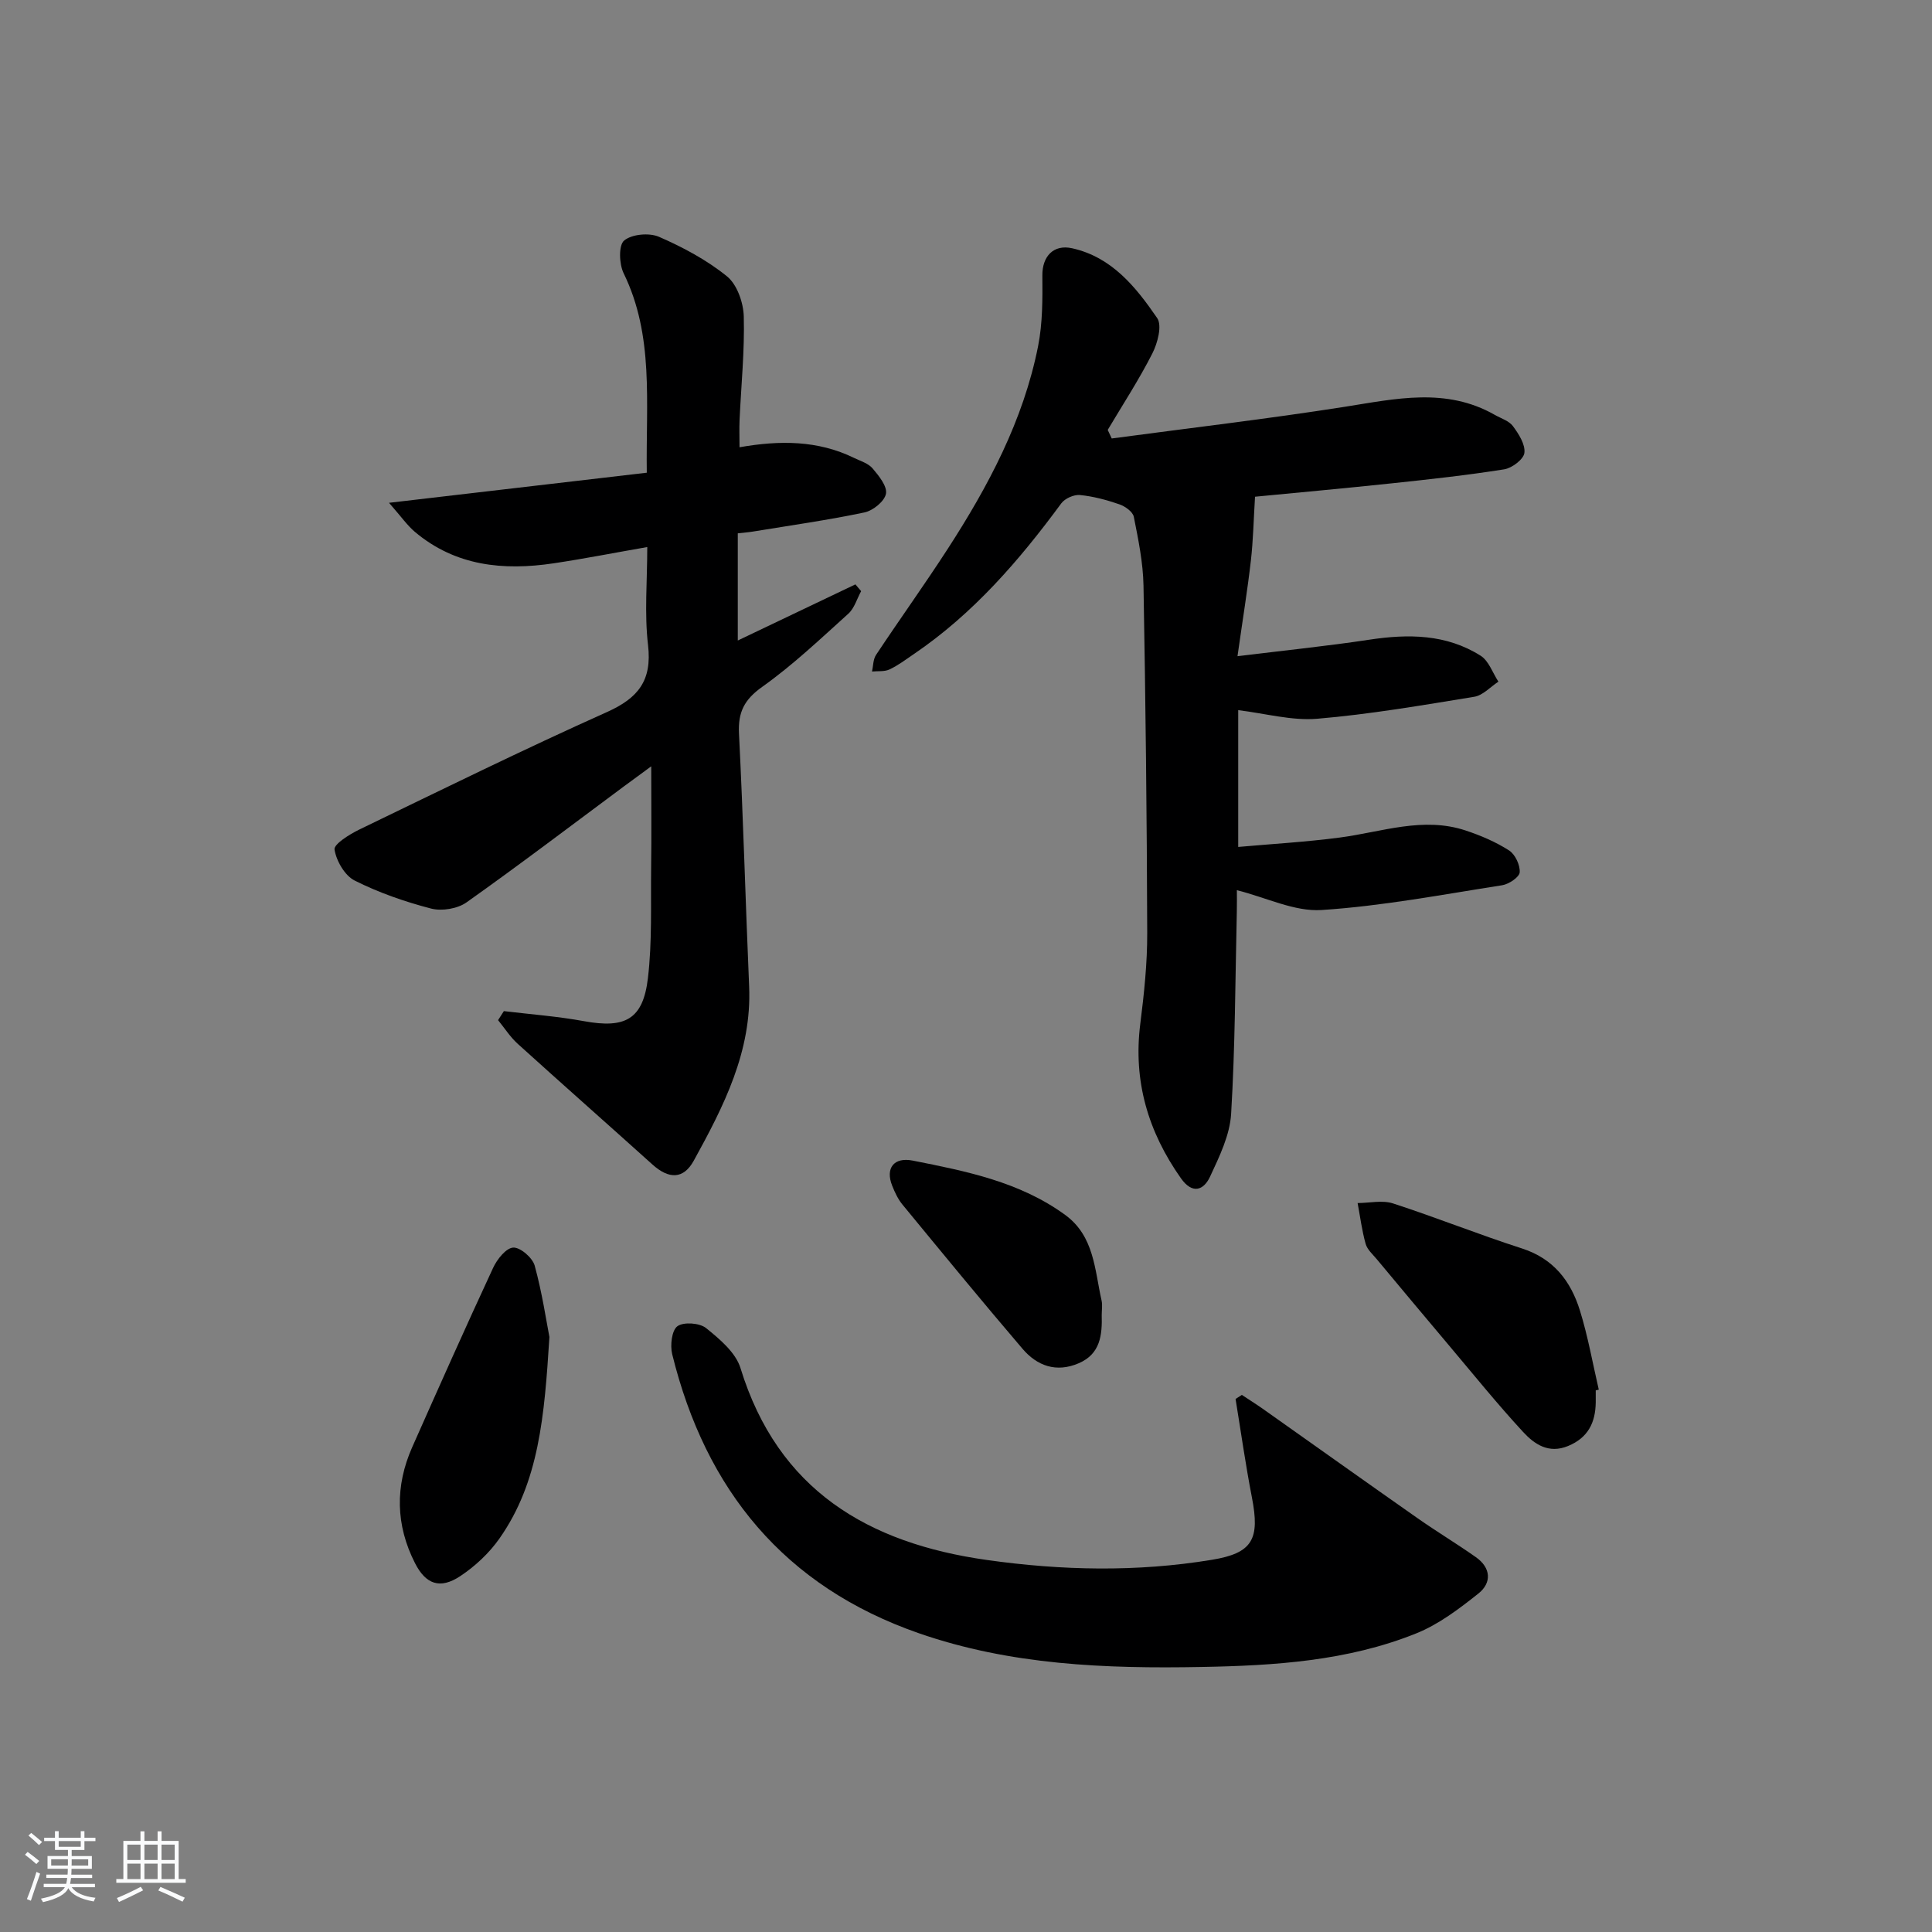
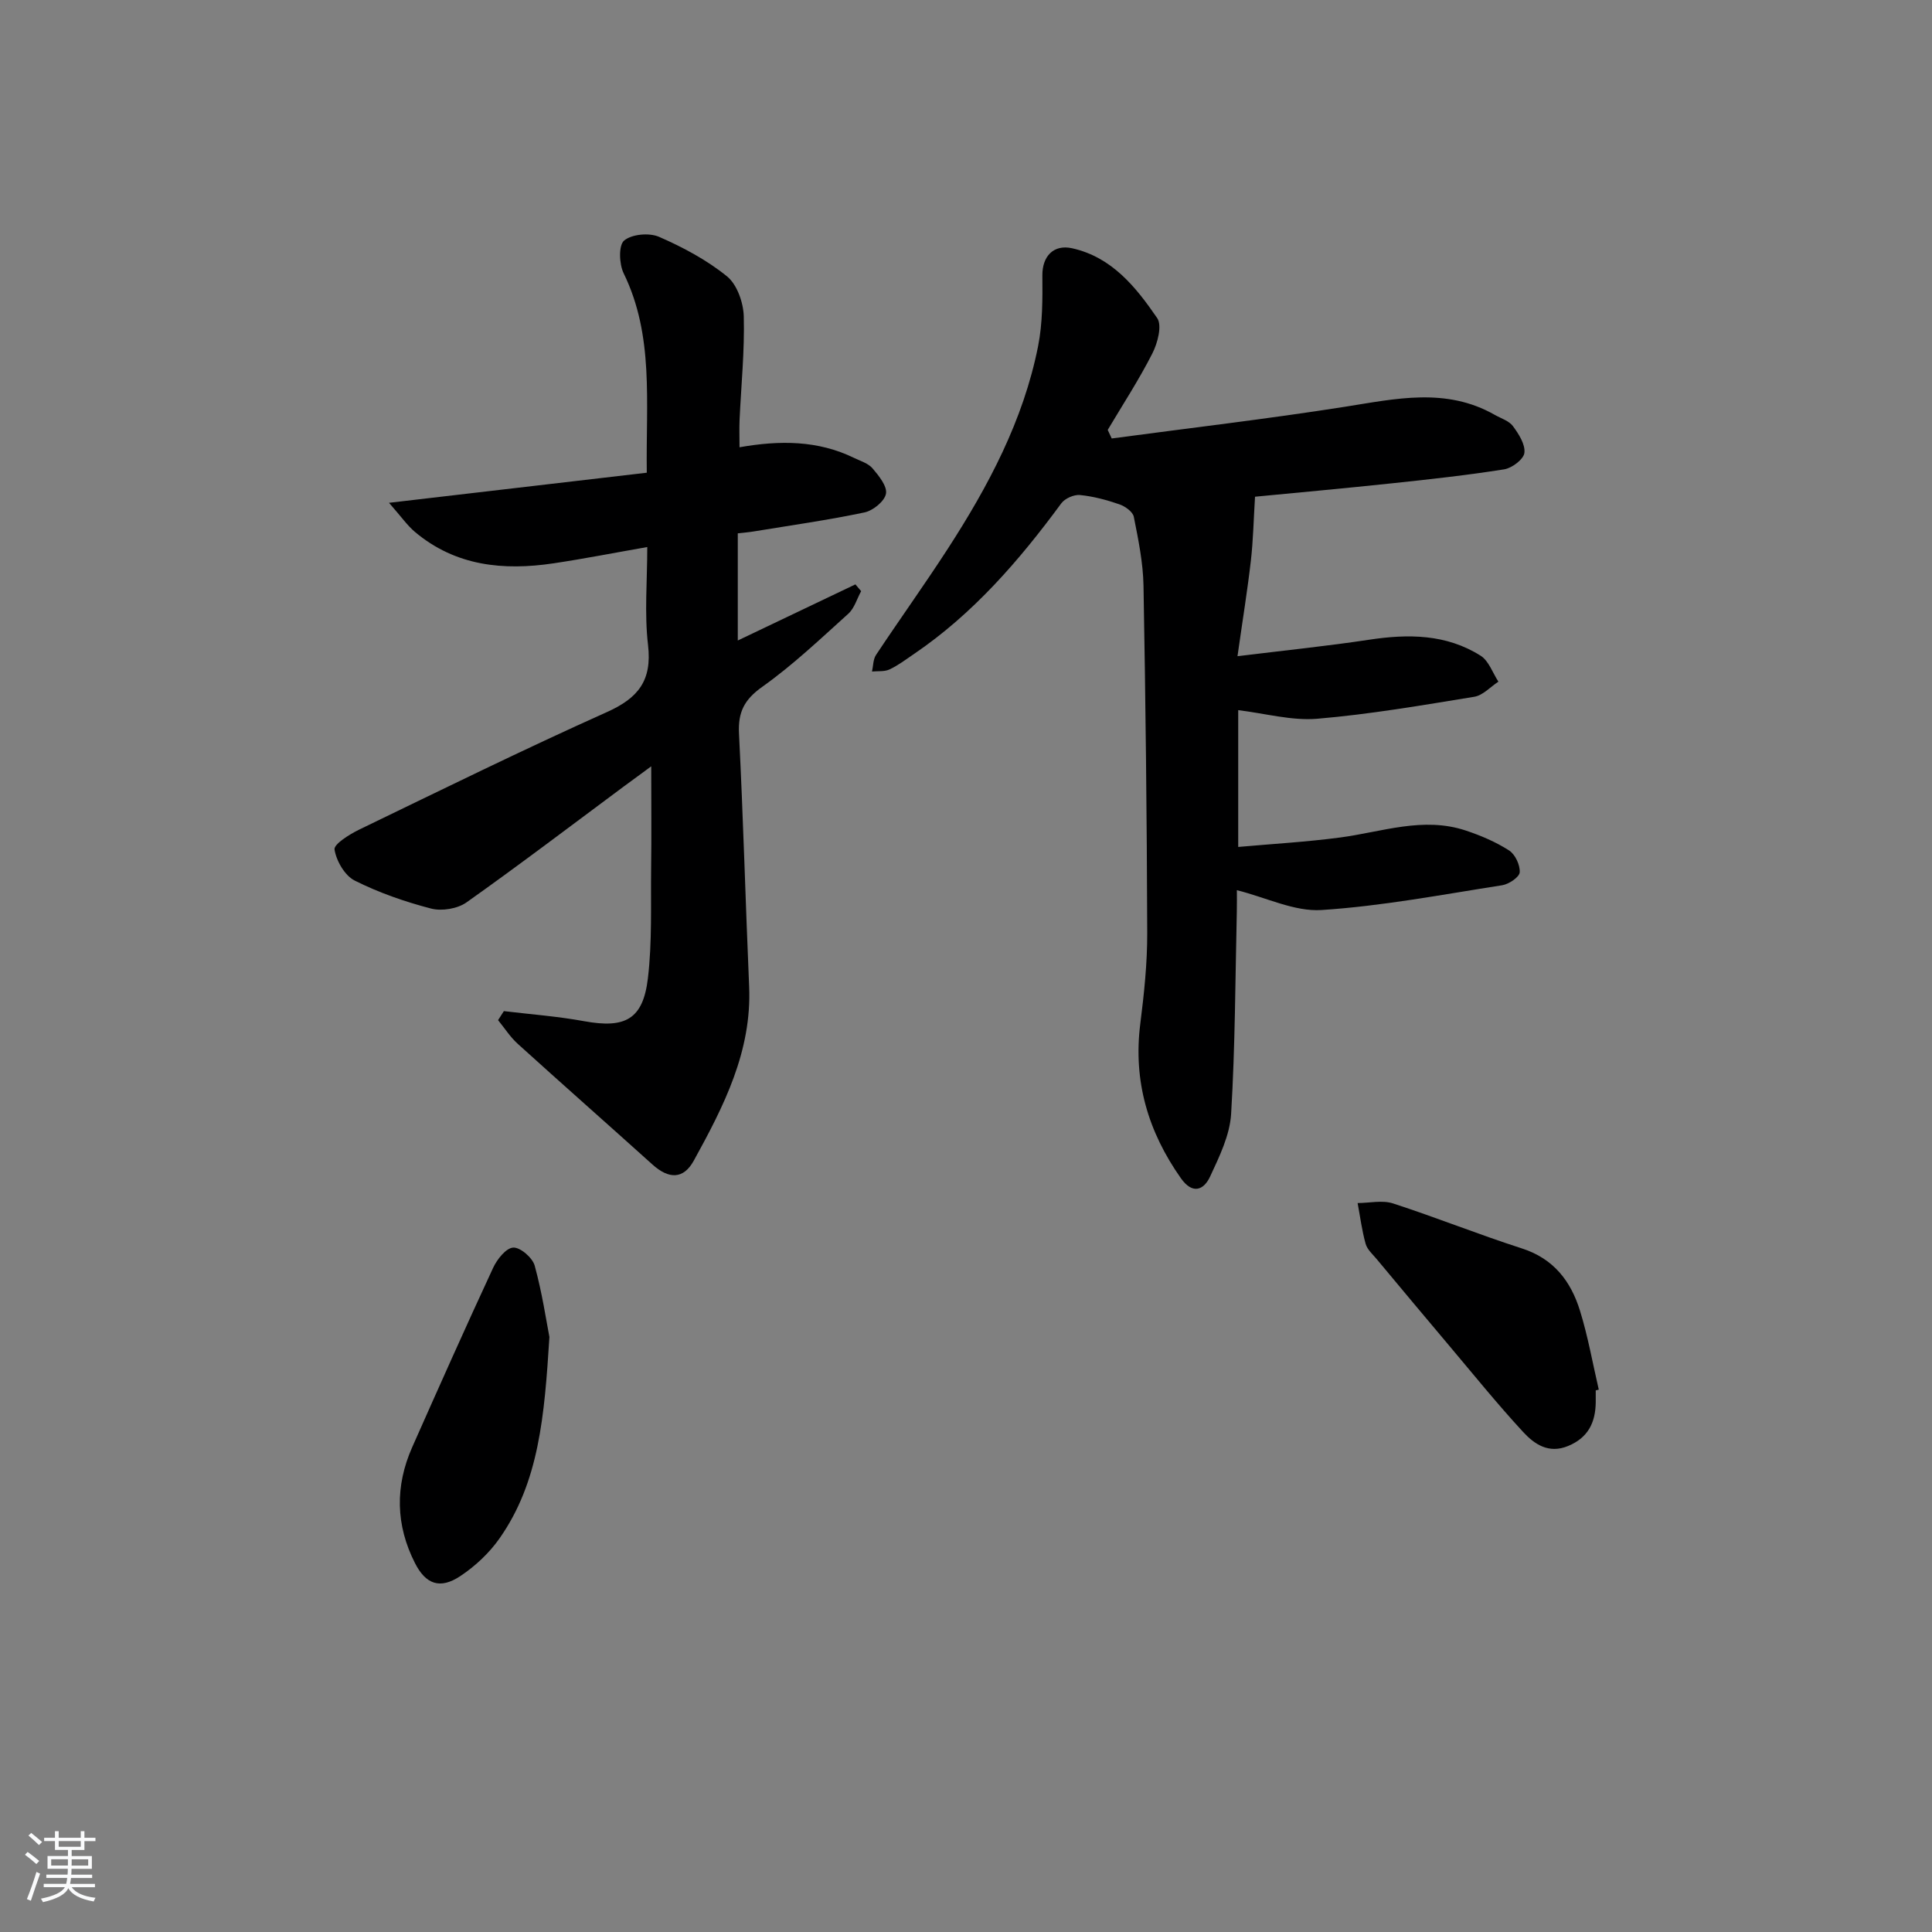
<svg xmlns="http://www.w3.org/2000/svg" enable-background="new 0 0 400 400" viewBox="0 0 400 400">
  <rect x="0" y="0" width="400" height="400" fill="#808080" stroke="none" />
  <path d="m5.17 384 .55-.58c.85.61 1.65 1.24 2.4 1.87l-.59.64c-.83-.73-1.62-1.38-2.36-1.93m1.22 9.53-.82-.34c.71-1.76 1.37-3.64 1.98-5.63.24.13.5.25.76.36-.6 1.67-1.24 3.54-1.92 5.61m-.5-13.5.57-.54c.56.44 1.31 1.06 2.26 1.87l-.65.64c-.67-.66-1.4-1.32-2.18-1.97m3.25.46h2.24v-1.36h.77v1.36h4.57v-1.36h.76v1.36h2.28v.69h-2.28v1.84h-2.64v1.26h4.18v2.64h-4.21c0 .45-.02.86-.05 1.21h4.32v.69h-4.38c-.04.34-.1.75-.19 1.22h5.15v.69h-4.82c.87 1.19 2.51 1.92 4.93 2.19-.17.31-.3.57-.37.76-2.77-.49-4.52-1.41-5.26-2.76-.56 1.26-2.3 2.23-5.24 2.9-.12-.24-.26-.48-.43-.72 2.73-.55 4.38-1.34 4.96-2.38h-4.38v-.69h4.65c.1-.38.17-.79.21-1.22h-4.32v-.69h4.4c.03-.34.05-.75.05-1.21h-4.2v-2.64h4.23v-1.26h-2.69v-1.84h-2.24zm1.46 4.46v1.29h3.45c.01-.4.02-.57.01-.53v-.32-.45h-3.46zm1.55-2.59h4.57v-1.19h-4.57zm6.11 2.59h-3.42v.77c-.01.19-.01.37-.02.53h3.44z" fill="#fafbfc" />
-   <path d="m32.63 379.16h.82v1.98h3.54v7.89h1.46v.78h-14.37v-.78h1.46v-7.89h3.54v-1.98h.82v1.98h2.73zm-3.49 11.48.5.73c-1.61.82-3.28 1.63-5 2.42-.13-.27-.28-.55-.44-.82 1.75-.73 3.4-1.5 4.94-2.33m-2.78-5.55h2.73v-3.18h-2.73zm0 3.95h2.73v-3.2h-2.73zm3.54-3.95h2.73v-3.18h-2.73zm0 3.95h2.73v-3.2h-2.73zm7.89 4.68c-1.84-.92-3.51-1.7-5.02-2.32l.45-.73c1.89.8 3.57 1.55 5.04 2.23zm-1.62-11.81h-2.73v3.18h2.73zm-2.73 7.13h2.73v-3.2h-2.73z" fill="#fafbfc" />
  <g fill="#000001">
    <path d="m230.17 90.78c16.09-2.16 32.23-4.04 48.26-6.56 10.56-1.66 20.96-4.07 31.04 1.67 1.3.74 2.96 1.24 3.77 2.34 1.2 1.62 2.58 3.78 2.37 5.53-.16 1.33-2.56 3.15-4.18 3.41-7.69 1.22-15.45 2.07-23.2 2.89-9.89 1.05-19.81 1.95-28.39 2.78-.3 4.85-.38 9.06-.86 13.23-.69 6.03-1.67 12.03-2.77 19.79 10.01-1.23 18.65-2.11 27.24-3.41 8.1-1.23 15.98-1.19 23.1 3.31 1.69 1.07 2.48 3.54 3.68 5.37-1.66 1.08-3.21 2.84-5 3.13-10.8 1.76-21.62 3.63-32.51 4.55-5.29.44-10.74-1.1-16.36-1.78v28.32c7.05-.63 14.09-1.03 21.06-1.95 8.66-1.14 17.2-4.39 26.04-1.45 3.11 1.03 6.22 2.36 8.97 4.12 1.27.81 2.31 3.03 2.21 4.53-.07 1-2.24 2.46-3.63 2.68-12.44 1.94-24.88 4.32-37.41 5.13-5.59.36-11.39-2.57-17.52-4.11 0 1.24.03 2.84-.01 4.44-.32 13.97-.34 27.95-1.18 41.89-.27 4.41-2.43 8.83-4.35 12.96-1.34 2.89-3.69 3.71-6.05.35-6.78-9.62-9.9-20.1-8.41-31.94.79-6.25 1.46-12.56 1.44-18.84-.07-23.97-.34-47.94-.77-71.9-.09-4.78-1.07-9.56-2.01-14.27-.21-1.04-1.8-2.17-3-2.58-2.63-.91-5.39-1.65-8.15-1.92-1.25-.12-3.11.71-3.86 1.72-8.72 11.85-18.25 22.87-30.53 31.21-1.65 1.12-3.26 2.35-5.04 3.18-1.04.49-2.41.31-3.62.43.26-1.15.22-2.51.83-3.43 4.87-7.34 10.01-14.5 14.8-21.89 8.44-13.03 15.71-26.67 18.76-42.06.94-4.76.92-9.75.88-14.64-.03-3.91 2.29-6.47 6.16-5.61 8.24 1.83 13.21 8.04 17.61 14.45 1.06 1.54.09 5.2-1.01 7.35-2.76 5.43-6.11 10.56-9.23 15.81.28.6.56 1.18.83 1.77z" />
    <path d="m104.32 209.34c5.55.67 11.15 1.08 16.64 2.09 8.46 1.54 12.17-.36 13.18-8.88.9-7.56.57-15.28.67-22.93.09-6.62.02-13.24.02-20.96-2.41 1.77-4.07 2.98-5.72 4.2-10.82 8.03-21.54 16.19-32.54 23.98-1.86 1.31-5.09 1.84-7.31 1.27-5.43-1.41-10.83-3.29-15.83-5.8-2.05-1.03-3.8-4.07-4.17-6.43-.17-1.1 3.09-3.14 5.11-4.12 17.04-8.24 34.03-16.6 51.3-24.34 6.49-2.91 9.35-6.54 8.5-13.86-.77-6.55-.16-13.27-.16-20.3-6.76 1.18-13.06 2.42-19.4 3.37-10.38 1.55-20.28.58-28.7-6.5-1.58-1.33-2.79-3.1-5.37-6.03 18.71-2.18 35.96-4.19 53.37-6.23-.2-14.67 1.52-28.37-4.79-41.29-.94-1.92-1.07-5.81.1-6.78 1.6-1.33 5.19-1.65 7.22-.77 4.96 2.16 9.9 4.8 14.07 8.18 2.09 1.69 3.4 5.43 3.48 8.29.19 7.13-.54 14.28-.87 21.42-.08 1.8-.01 3.61-.01 5.68 8.37-1.47 16.23-1.44 23.7 2.2 1.34.65 2.95 1.12 3.85 2.18 1.3 1.53 3.06 3.7 2.77 5.25s-2.68 3.49-4.44 3.86c-7.61 1.6-15.33 2.69-23.01 3.95-.96.16-1.94.23-3.23.38v22.19c8.32-3.97 16.34-7.8 24.35-11.62.4.47.79.94 1.19 1.4-.86 1.57-1.39 3.52-2.64 4.66-5.79 5.22-11.49 10.64-17.82 15.14-3.74 2.65-5.05 5.25-4.83 9.69.88 17.43 1.35 34.89 2.1 52.33.58 13.45-5.27 24.85-11.46 36.09-2.14 3.89-5.17 3.86-8.57.79-9.27-8.35-18.63-16.6-27.88-24.98-1.56-1.41-2.72-3.25-4.07-4.9.39-.62.8-1.24 1.2-1.87z" />
-     <path d="m257.11 288.8c1.45.96 2.92 1.88 4.34 2.88 10.7 7.56 21.37 15.17 32.1 22.69 3.94 2.76 8.08 5.25 12.01 8.02 3.13 2.2 3.34 5.3.52 7.54-3.98 3.16-8.2 6.37-12.85 8.24-14.22 5.73-29.35 6.68-44.49 6.96-19.83.37-39.55-.39-58.54-7-27.82-9.69-44.11-29.64-51.03-57.76-.45-1.83-.09-4.94 1.08-5.79 1.29-.93 4.59-.69 5.93.38 2.82 2.28 6.14 5.06 7.13 8.29 7.77 25.27 26.42 36.25 50.96 39.72 15.53 2.2 31.12 2.53 46.64-.03 8.45-1.39 9.97-4.27 8.28-12.94-1.31-6.75-2.27-13.57-3.38-20.36.44-.29.87-.56 1.3-.84z" />
    <path d="m330.38 287.86c0 .83.01 1.66 0 2.5-.06 4.17-1.58 7.31-5.73 9.02-4.03 1.66-6.97-.38-9.3-2.9-5.29-5.73-10.21-11.82-15.24-17.79-5.04-5.97-10.05-11.97-15.05-17.97-.85-1.02-1.99-2.01-2.32-3.2-.77-2.75-1.13-5.62-1.66-8.44 2.45-.01 5.1-.64 7.31.07 8.97 2.91 17.74 6.44 26.72 9.33 6.56 2.11 10.12 6.79 12 12.86 1.66 5.34 2.63 10.9 3.9 16.37-.2.05-.41.1-.63.15z" />
    <path d="m113.75 276.81c-1.03 16.42-2.15 30.04-10.33 41.7-2.13 3.04-5.06 5.78-8.16 7.83-4.15 2.74-7.11 1.68-9.34-2.71-4.01-7.87-4.15-15.94-.58-24 5.51-12.42 11.04-24.83 16.76-37.15.82-1.76 2.66-4.09 4.15-4.18 1.46-.09 4 2.1 4.45 3.73 1.56 5.68 2.42 11.56 3.05 14.78z" />
-     <path d="m228.1 272.25c.11 4.13-.26 8.07-4.77 10-4.66 2-8.62.53-11.64-3.01-8.41-9.84-16.62-19.85-24.85-29.85-.93-1.13-1.58-2.54-2.13-3.92-1.44-3.63.37-5.95 4.27-5.18 11.06 2.19 22.15 4.39 31.56 11.25 6.03 4.4 6.09 11.37 7.53 17.72.21.95.03 1.99.03 2.99z" />
  </g>
</svg>